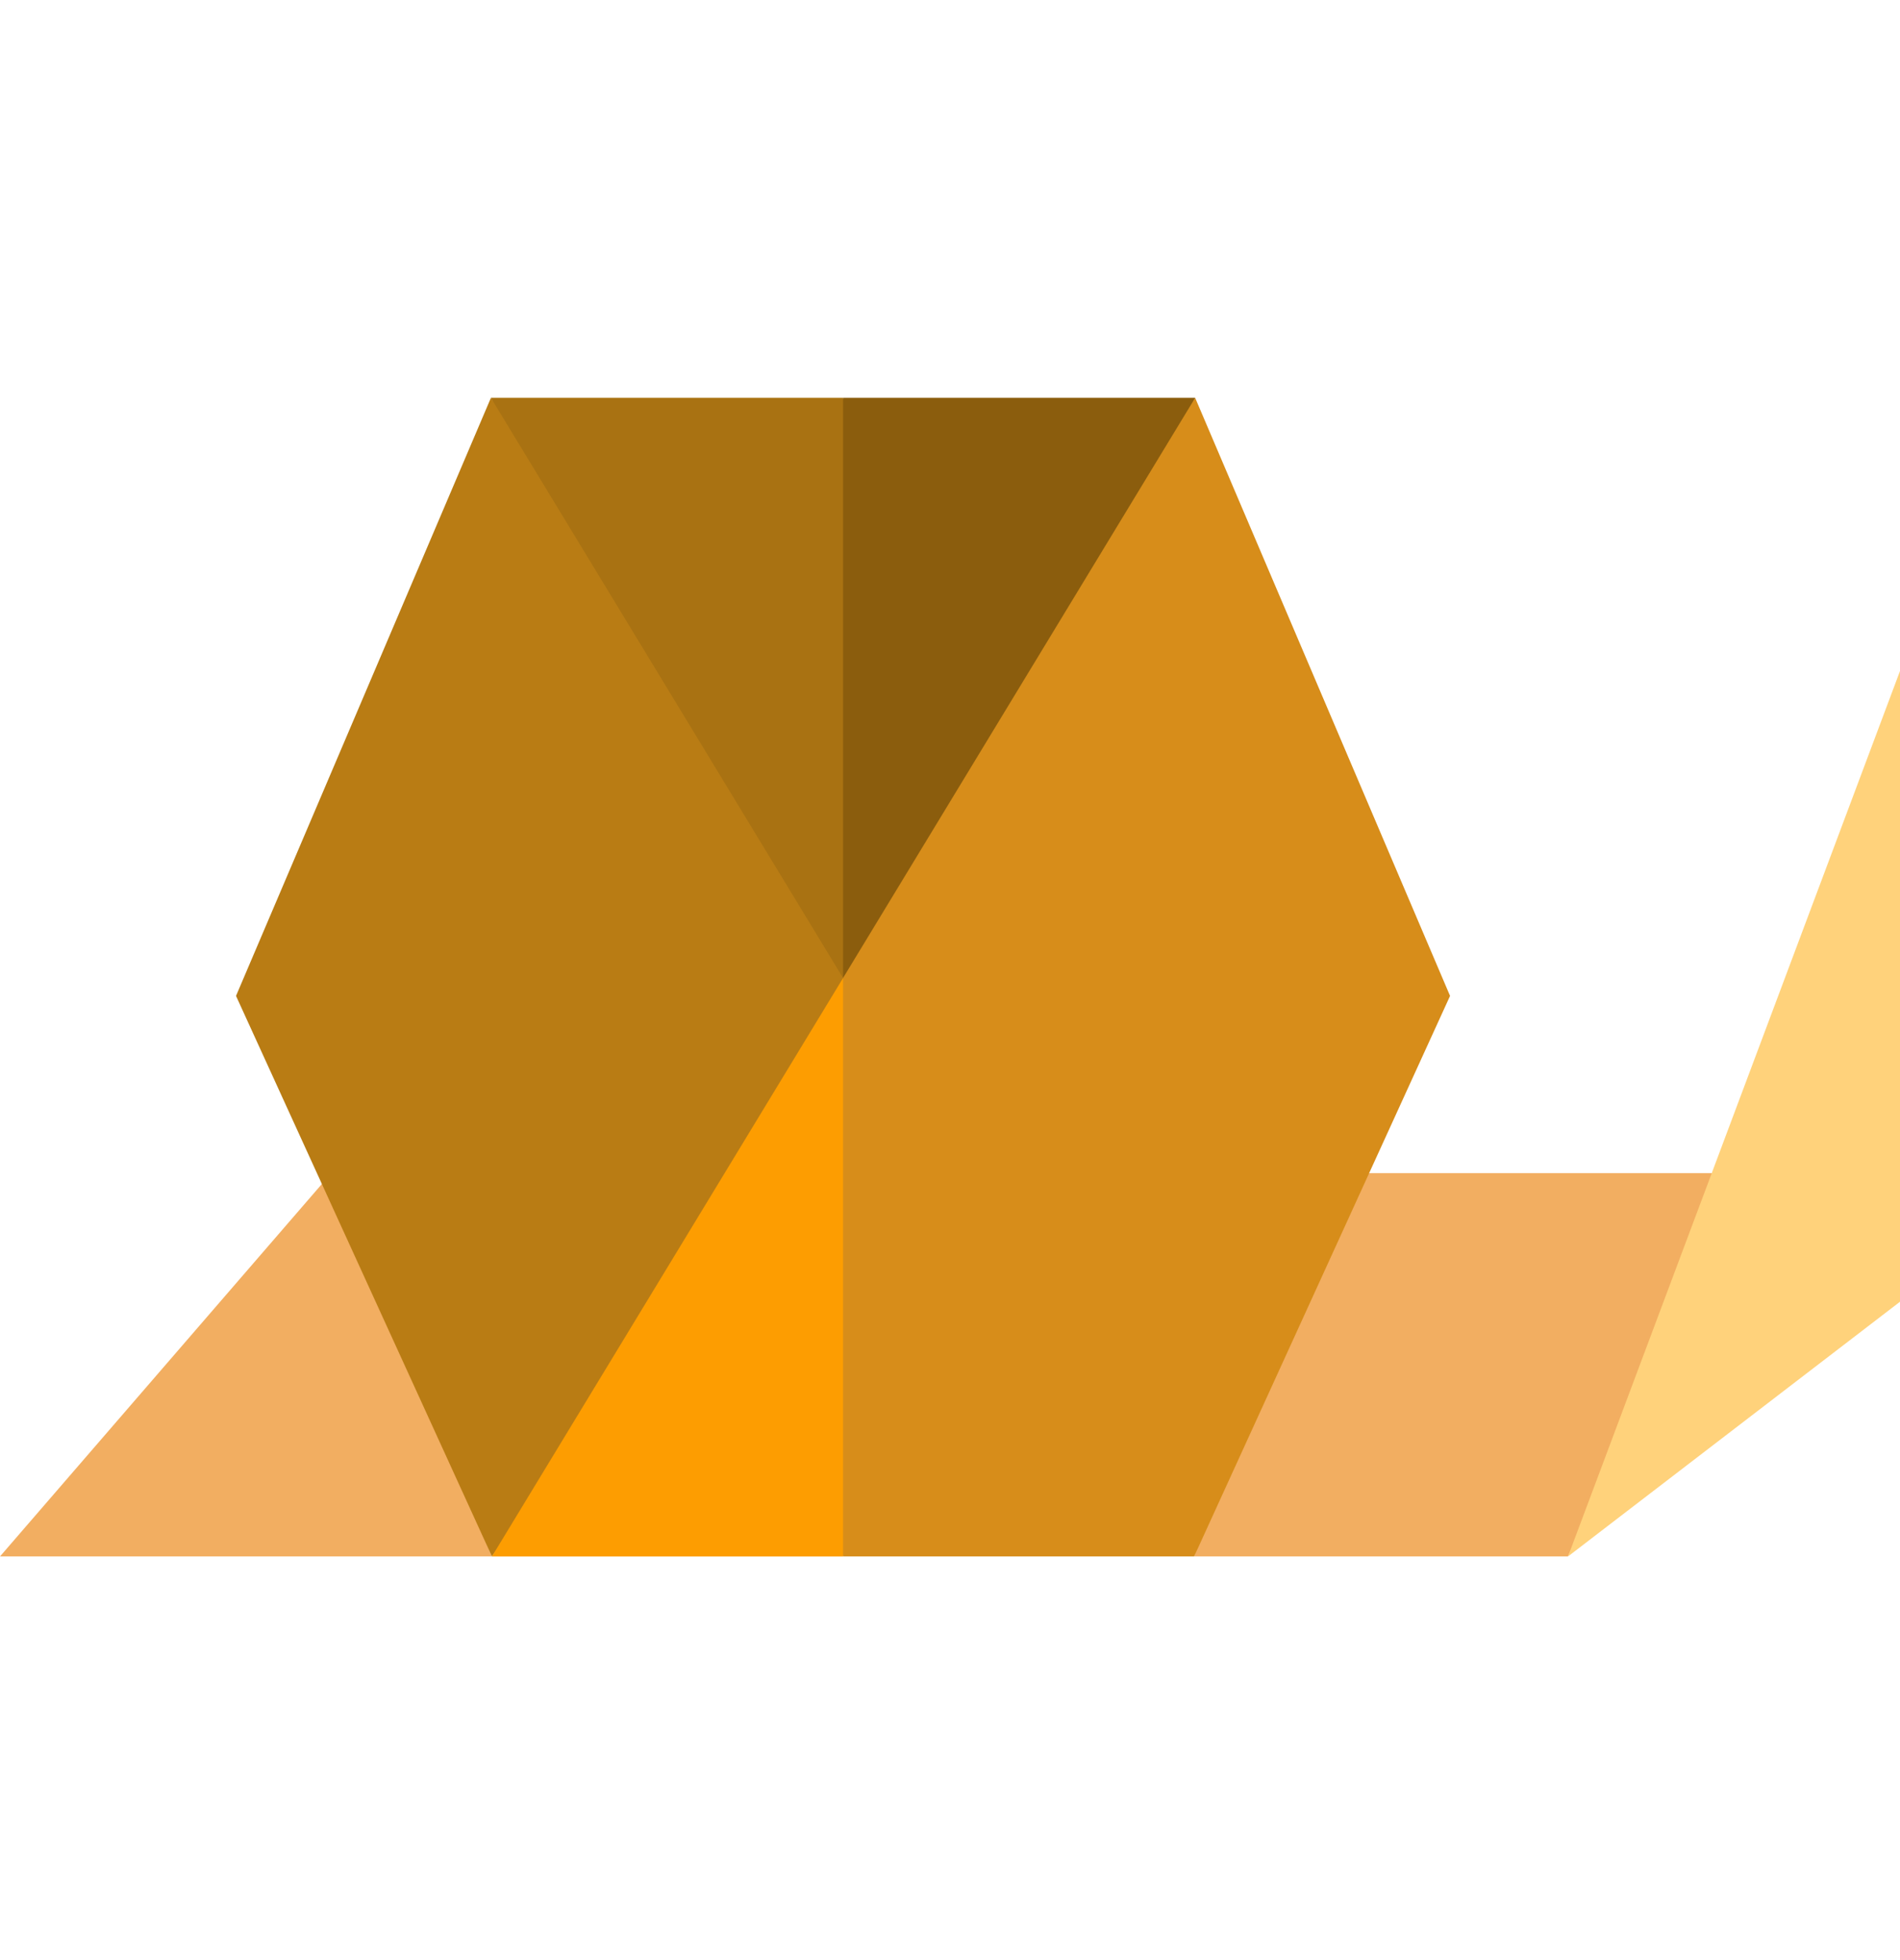
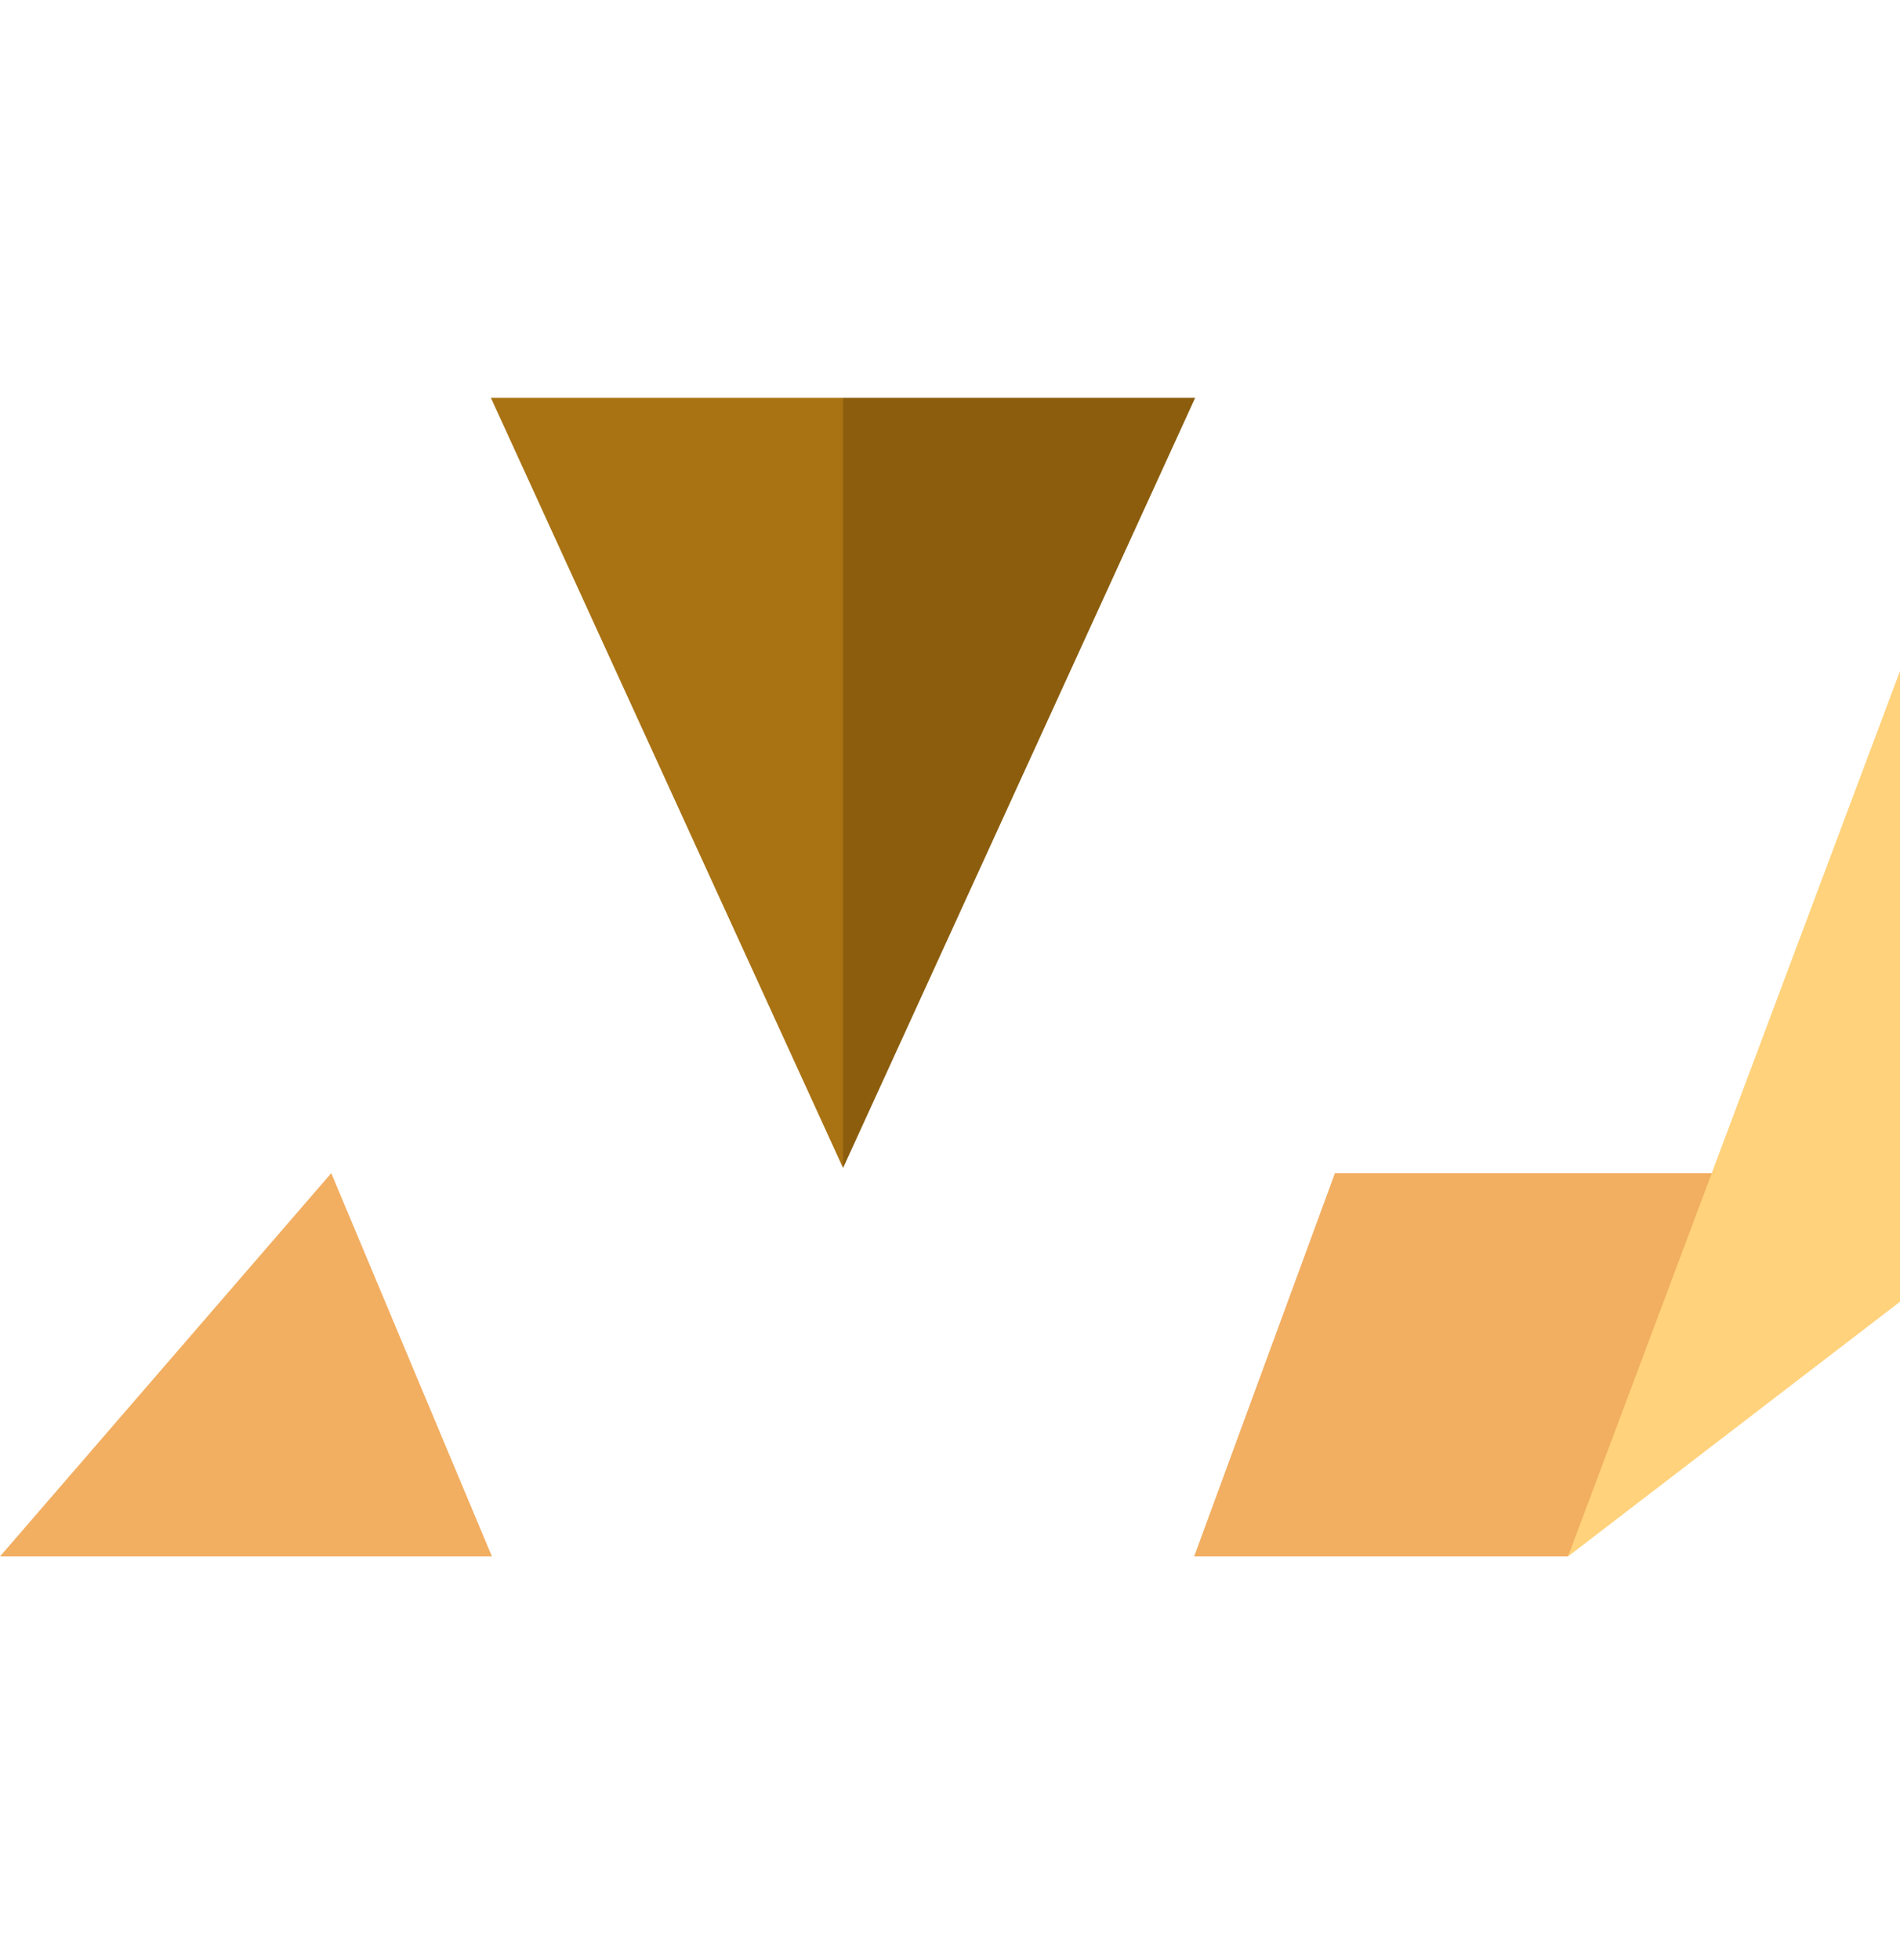
<svg xmlns="http://www.w3.org/2000/svg" width="32" height="33" viewBox="0 0 32 33" fill="none">
  <path d="M22.483 19.751L20.112 26.204H26.408L29.426 19.751H22.483Z" fill="#F2AE61" />
  <path d="M32 21.916V11.297L26.409 26.204L32 21.916Z" fill="#FFD27B" />
  <path d="M5.579 19.751L0 26.204H8.285L5.579 19.751Z" fill="#F2AE61" />
  <path d="M14.199 6.698L13.33 12.446L14.199 19.664L20.129 6.698H14.199Z" fill="#8B5D0D" />
  <path d="M8.268 6.698L14.199 19.664V6.698H8.268Z" fill="#A97212" />
-   <path d="M8.285 26.204L3.975 16.767L8.268 6.698L14.665 17.233L8.285 26.204Z" fill="#B97C14" />
-   <path d="M24.422 16.767L20.129 6.698L14.199 16.465L13.33 21.811L14.199 26.204H20.112L24.422 16.767Z" fill="#D78D1A" />
-   <path d="M8.285 26.205H14.199V16.466L8.285 26.205Z" fill="#FD9D01" />
</svg>